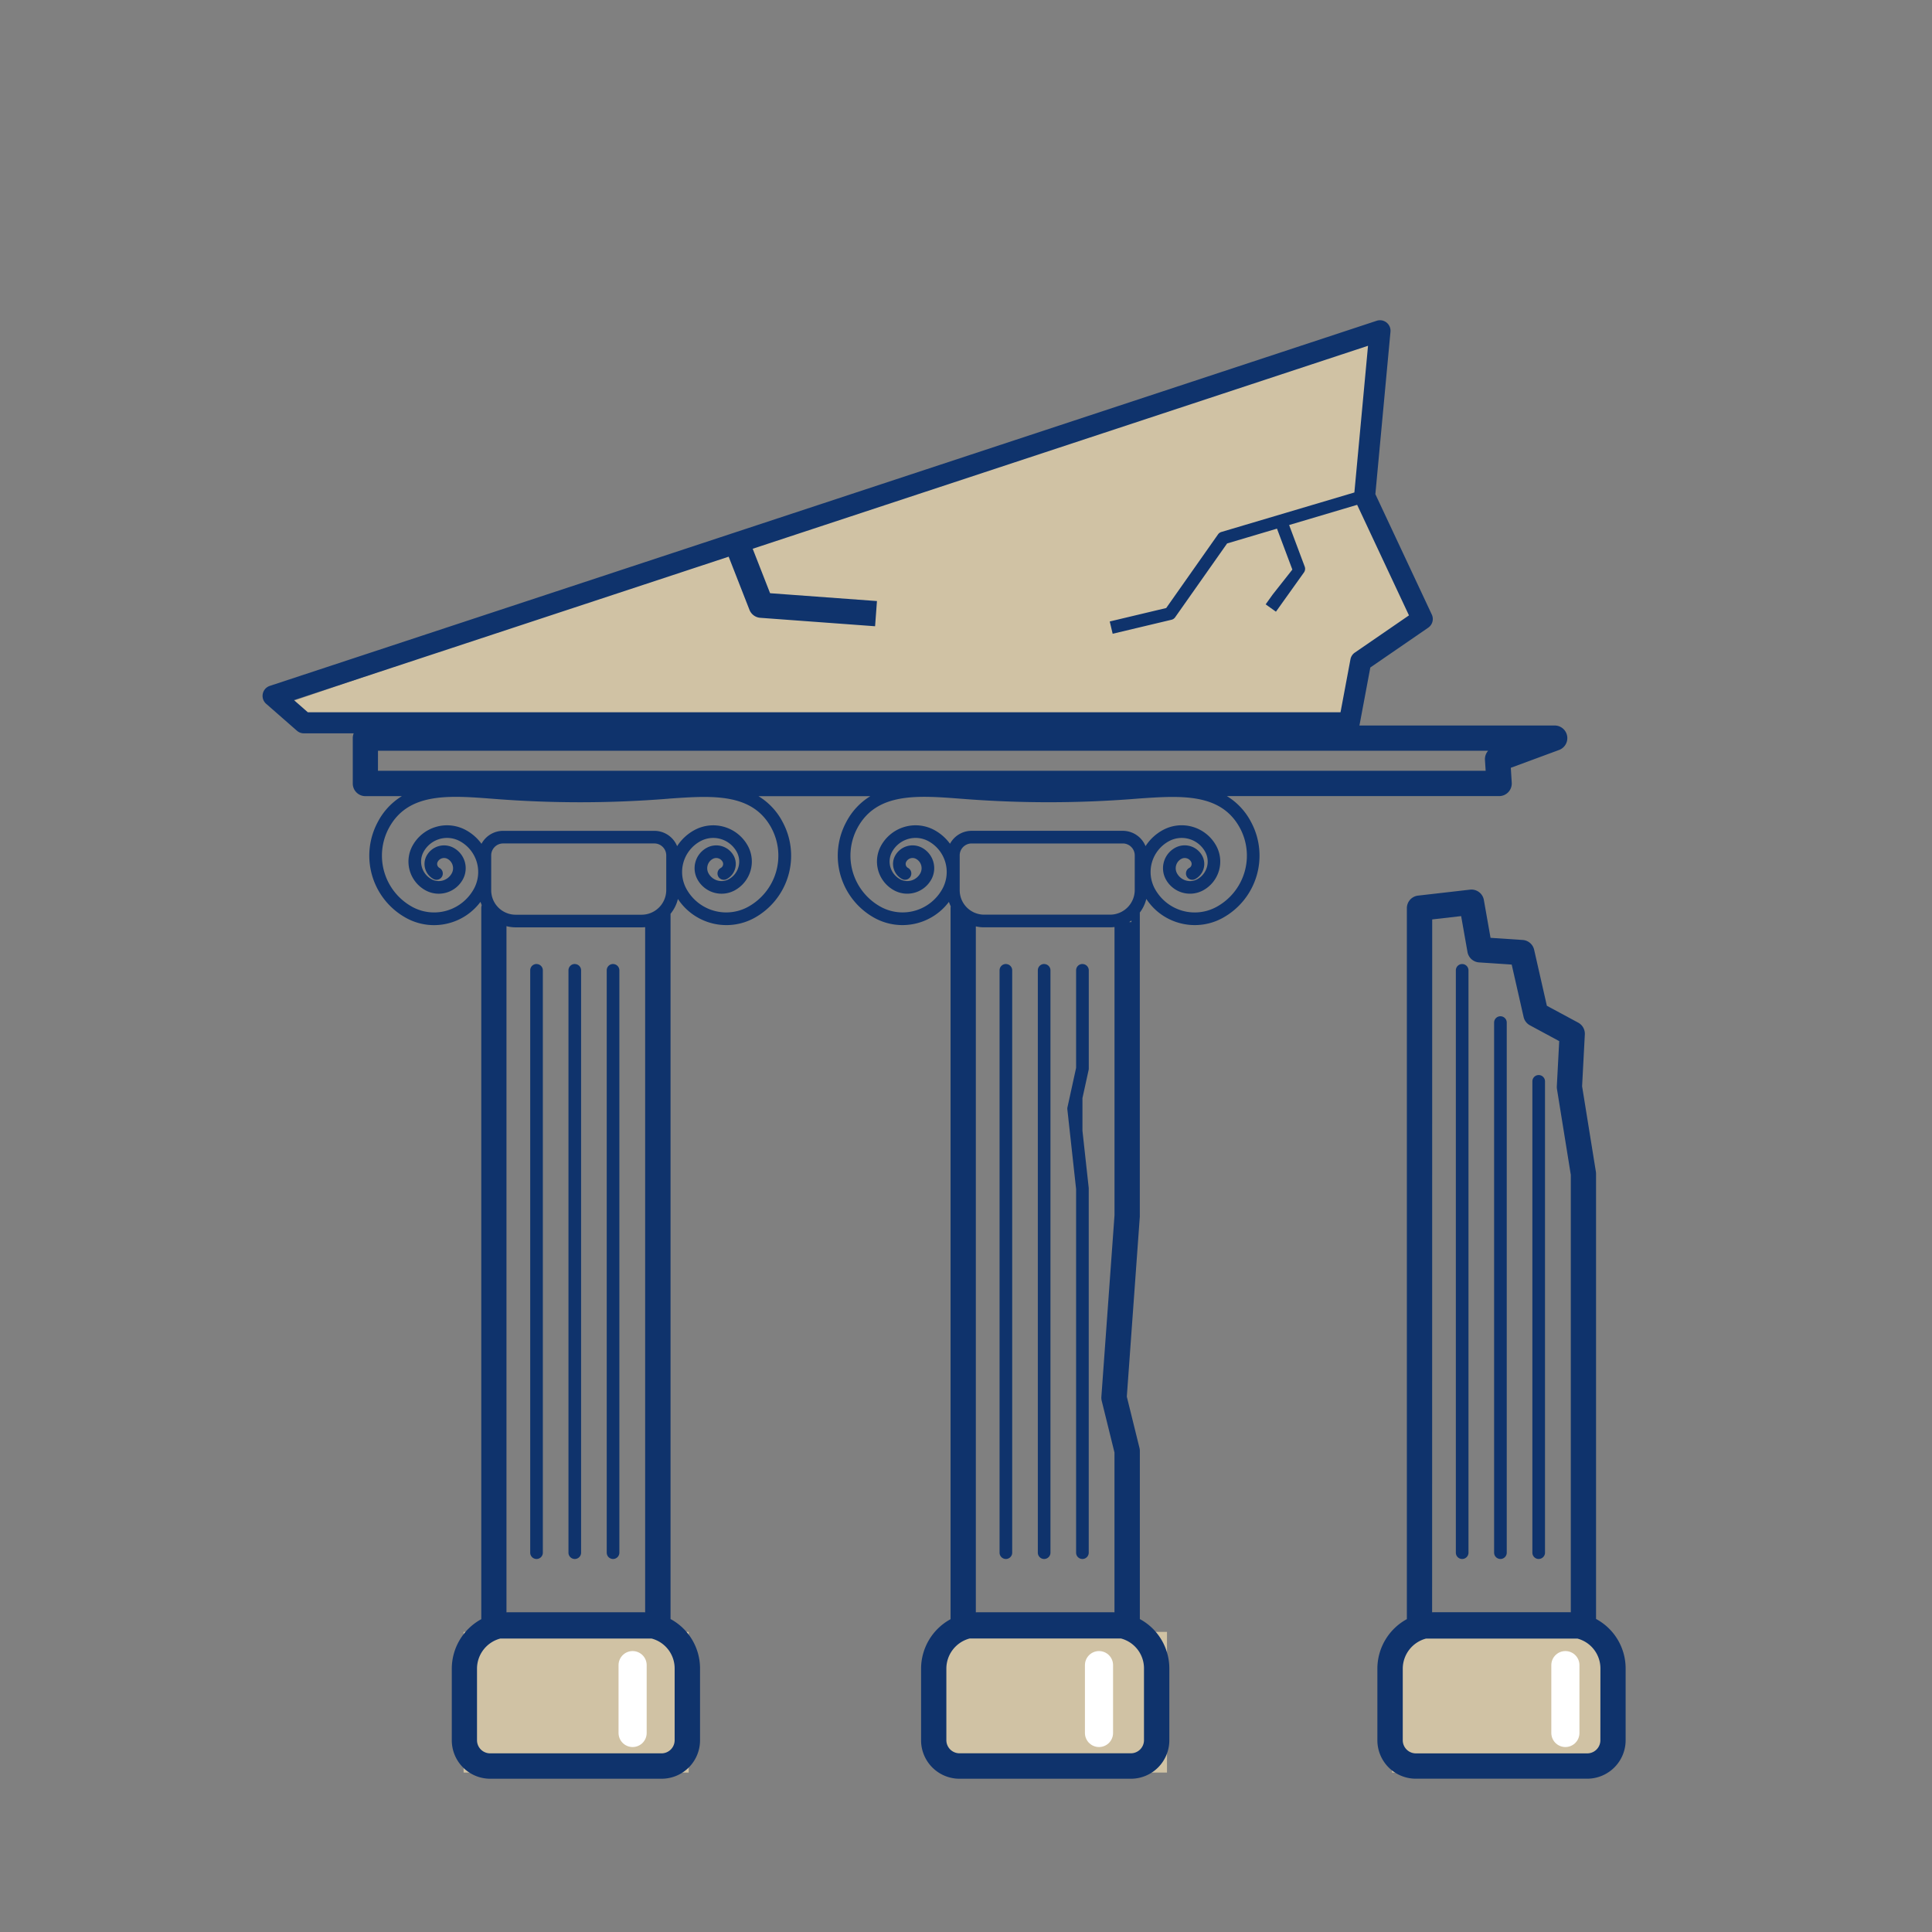
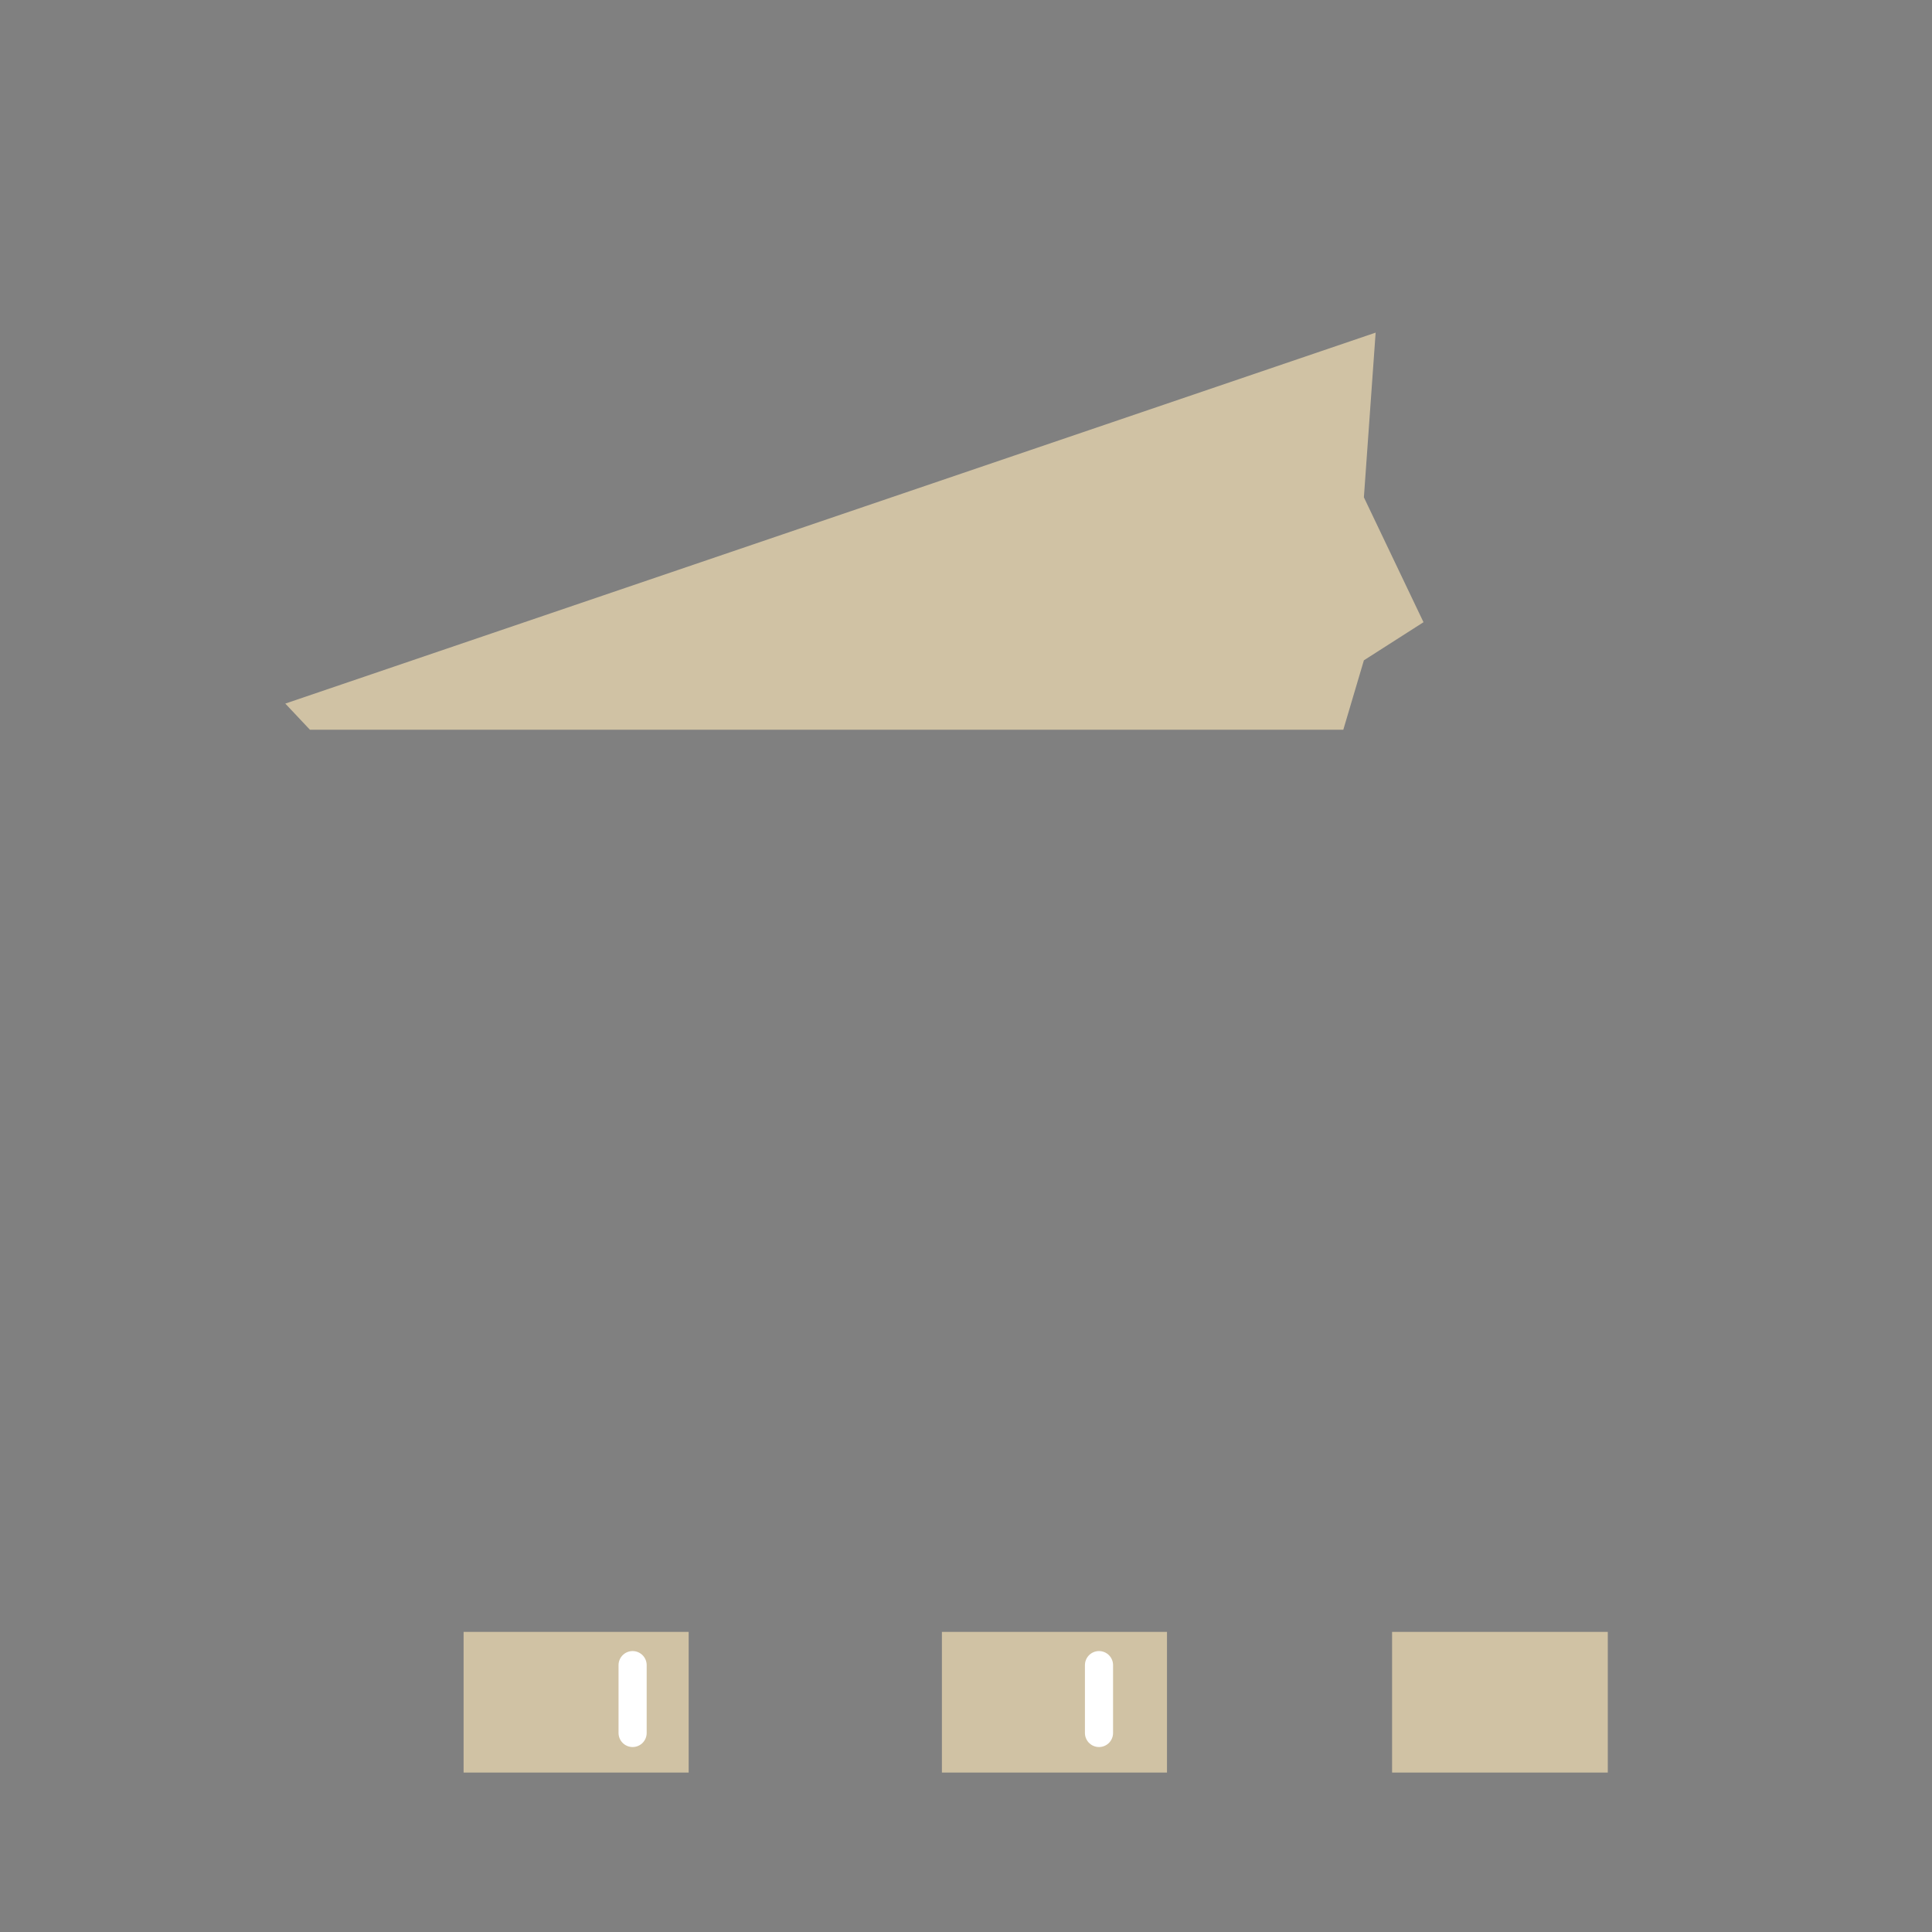
<svg xmlns="http://www.w3.org/2000/svg" width="206" height="206" viewBox="0 0 206 206">
  <rect x="0" y="0" width="206" height="206" fill="#808080" stroke="none" />
  <defs>
    <clipPath id="clip-path">
-       <rect id="Rectangle_119" data-name="Rectangle 119" width="145.324" height="155.501" fill="none" />
-     </clipPath>
+       </clipPath>
  </defs>
  <g id="Group_269" data-name="Group 269" transform="translate(-1386 -2028)">
    <g id="Group_268" data-name="Group 268" transform="translate(7)">
      <g id="Group_185" data-name="Group 185" transform="translate(23.134 126.246)">
        <path id="Path_1607" data-name="Path 1607" d="M5.543,1976.914,121.8,1937.36l-1.252,17.562,6.356,13.315-6.356,4.063-2.194,7.4H8.167Z" transform="translate(1380.743 -0.14)" fill="#d0c2a4" />
        <rect id="Rectangle_120" data-name="Rectangle 120" width="24" height="15" transform="translate(1405.297 2075.754)" fill="#d0c2a4" />
        <rect id="Rectangle_121" data-name="Rectangle 121" width="24" height="15" transform="translate(1456.297 2075.754)" fill="#d0c2a4" />
        <rect id="Rectangle_122" data-name="Rectangle 122" width="23" height="15" transform="translate(1504.297 2075.754)" fill="#d0c2a4" />
        <g id="Group_184" data-name="Group 184" transform="translate(1383.866 1935.9)">
          <g id="Group_183" data-name="Group 183" clip-path="url(#clip-path)">
            <path id="Path_1596" data-name="Path 1596" d="M64.242,152.923a.673.673,0,0,0-.673.673V215.69a.673.673,0,1,0,1.347,0V153.6a.673.673,0,0,0-.673-.673" transform="translate(-35.035 -84.282)" fill="#0f336c" />
            <path id="Path_1597" data-name="Path 1597" d="M73.33,152.923a.673.673,0,0,0-.673.673V215.69a.673.673,0,0,0,1.347,0V153.6a.673.673,0,0,0-.673-.673" transform="translate(-40.044 -84.282)" fill="#0f336c" />
-             <path id="Path_1598" data-name="Path 1598" d="M82.42,152.923a.673.673,0,0,0-.673.673V215.69a.673.673,0,1,0,1.347,0V153.6a.673.673,0,0,0-.673-.673" transform="translate(-45.054 -84.282)" fill="#0f336c" />
-             <path id="Path_1599" data-name="Path 1599" d="M175.737,152.923a.673.673,0,0,0-.673.673V215.69a.673.673,0,1,0,1.347,0V153.6a.673.673,0,0,0-.673-.673" transform="translate(-96.485 -84.282)" fill="#0f336c" />
+             <path id="Path_1598" data-name="Path 1598" d="M82.42,152.923a.673.673,0,0,0-.673.673V215.69a.673.673,0,1,0,1.347,0a.673.673,0,0,0-.673-.673" transform="translate(-45.054 -84.282)" fill="#0f336c" />
            <path id="Path_1600" data-name="Path 1600" d="M184.826,152.923a.673.673,0,0,0-.673.673V215.69a.673.673,0,0,0,1.347,0V153.6a.673.673,0,0,0-.673-.673" transform="translate(-101.494 -84.282)" fill="#0f336c" />
            <path id="Path_1601" data-name="Path 1601" d="M192.766,152.923a.673.673,0,0,0-.673.673V164l-.92,4.2a.668.668,0,0,0-.012.218l.932,8.5V215.69a.673.673,0,1,0,1.347,0V176.878a.662.662,0,0,0,0-.073l-.669-6.1V167.22l.658-3a.674.674,0,0,0,.016-.144V153.6a.673.673,0,0,0-.673-.673" transform="translate(-105.354 -84.282)" fill="#0f336c" />
            <path id="Path_1602" data-name="Path 1602" d="M288.128,213.015V165.543a1.371,1.371,0,0,0-.017-.214l-1.47-9.113.291-5.529a1.348,1.348,0,0,0-.707-1.257l-3.341-1.8-1.357-5.971a1.346,1.346,0,0,0-1.224-1.045l-3.425-.228-.712-4.036a1.341,1.341,0,0,0-1.479-1.1l-5.538.635a1.347,1.347,0,0,0-1.193,1.338v75.808a6.02,6.02,0,0,0-3.144,5.285v7.628a4.1,4.1,0,0,0,4.1,4.1h18.27a4.1,4.1,0,0,0,4.1-4.1v-7.662a5.987,5.987,0,0,0-3.145-5.265m-17.479-74.593,3.086-.354.676,3.827a1.346,1.346,0,0,0,1.237,1.11l3.477.232,1.27,5.589a1.345,1.345,0,0,0,.675.887L284.2,151.4l-.254,4.82a1.373,1.373,0,0,0,.015.285l1.475,9.148V212.3c-.048,0-.1-.007-.144-.007H270.828c-.06,0-.119.007-.179.009Zm17.931,87.52a1.4,1.4,0,0,1-1.4,1.4h-18.27a1.4,1.4,0,0,1-1.4-1.4v-7.628a3.326,3.326,0,0,1,2.484-3.212h16.136a3.292,3.292,0,0,1,2.455,3.177Z" transform="translate(-145.949 -74.536)" fill="#0f336c" />
            <path id="Path_1603" data-name="Path 1603" d="M284.127,216.363a.673.673,0,0,0,.673-.673V153.6a.673.673,0,1,0-1.347,0V215.69a.673.673,0,0,0,.673.673" transform="translate(-156.223 -84.282)" fill="#0f336c" />
-             <path id="Path_1604" data-name="Path 1604" d="M293.217,223.206a.673.673,0,0,0,.673-.673V166.011a.673.673,0,1,0-1.347,0v56.521a.673.673,0,0,0,.673.673" transform="translate(-161.233 -91.125)" fill="#0f336c" />
            <path id="Path_1605" data-name="Path 1605" d="M302.306,230.9a.673.673,0,0,0,.673-.673V179.977a.673.673,0,1,0-1.347,0V230.23a.673.673,0,0,0,.673.673" transform="translate(-166.242 -98.822)" fill="#0f336c" />
            <path id="Path_1606" data-name="Path 1606" d="M102.812,50.739h29.034a1.347,1.347,0,0,0,1.344-1.434l-.1-1.584,5.143-1.9a1.346,1.346,0,0,0-.466-2.61H116.943c.008-.029.018-.056.024-.086l1.144-6.1,6.175-4.245a1.122,1.122,0,0,0,.38-1.4l-6.017-12.837L120.26,1.226a1.123,1.123,0,0,0-1.469-1.17L.771,38.986A1.122,1.122,0,0,0,.383,40.9l3.278,2.869a1.122,1.122,0,0,0,.739.278H9.714a1.339,1.339,0,0,0-.1.517v4.832a1.346,1.346,0,0,0,1.347,1.347h3.889a7.021,7.021,0,0,0-2.555,2.733,7.576,7.576,0,0,0,3.028,10.265,6.156,6.156,0,0,0,2.95.756,6.226,6.226,0,0,0,1.759-.255,6.139,6.139,0,0,0,3.2-2.229c.039.118.082.233.131.346a1.176,1.176,0,0,0-.046.332v75.808a6.02,6.02,0,0,0-3.145,5.285v7.628a4.1,4.1,0,0,0,4.1,4.1h18.27a4.1,4.1,0,0,0,4.1-4.1v-7.662a5.987,5.987,0,0,0-3.145-5.265v-75.2a3.967,3.967,0,0,0,.786-1.578,6.193,6.193,0,0,0,8.125,2.037,7.576,7.576,0,0,0,3.028-10.265,6.989,6.989,0,0,0-2.563-2.733H64.8a7.027,7.027,0,0,0-2.555,2.733,7.576,7.576,0,0,0,3.028,10.265,6.193,6.193,0,0,0,7.906-1.729,3.947,3.947,0,0,0,.194.477,1.214,1.214,0,0,0-.018.2v75.808a6.02,6.02,0,0,0-3.145,5.285v7.628a4.1,4.1,0,0,0,4.1,4.1h18.27a4.1,4.1,0,0,0,4.1-4.1v-7.662a5.987,5.987,0,0,0-3.144-5.264V120.561a1.326,1.326,0,0,0-.039-.323l-1.35-5.465,1.386-19.192c0-.032,0-.064,0-.1V63.154a3.958,3.958,0,0,0,.694-1.453,6.141,6.141,0,0,0,3.415,2.536,6.156,6.156,0,0,0,4.71-.5,7.577,7.577,0,0,0,3.027-10.265,6.991,6.991,0,0,0-2.562-2.733M43.039,60.756a2.634,2.634,0,0,1-2.631,2.63H26.98a2.609,2.609,0,0,1-2.606-2.606V57.059a1.273,1.273,0,0,1,1.272-1.272H41.767a1.273,1.273,0,0,1,1.272,1.272Zm.895,90.649a1.4,1.4,0,0,1-1.4,1.4H24.261a1.4,1.4,0,0,1-1.4-1.4v-7.628a3.326,3.326,0,0,1,2.484-3.212H41.479a3.292,3.292,0,0,1,2.455,3.177Zm-3.289-13.644H26.181c-.06,0-.119.007-.178.009V64.606a3.925,3.925,0,0,0,.978.127H40.408c.128,0,.255-.007.381-.019v73.055c-.048,0-.1-.007-.144-.007M54.238,54.116a6.228,6.228,0,0,1-2.489,8.438,4.847,4.847,0,0,1-6.567-1.937,3.743,3.743,0,0,1,1.5-5.071,2.86,2.86,0,0,1,3.875,1.143,2.152,2.152,0,0,1-.861,2.917,1.585,1.585,0,0,1-2.15-.634,1.134,1.134,0,0,1,.454-1.538.772.772,0,0,1,1.047.309.484.484,0,0,1-.193.656.673.673,0,1,0,.645,1.182,1.832,1.832,0,0,0,.731-2.482,2.118,2.118,0,0,0-2.874-.847,2.479,2.479,0,0,0-.993,3.364,2.933,2.933,0,0,0,3.977,1.173,3.5,3.5,0,0,0,1.4-4.744,4.207,4.207,0,0,0-5.7-1.681,5.054,5.054,0,0,0-1.842,1.713,2.62,2.62,0,0,0-2.424-1.634H25.646a2.621,2.621,0,0,0-2.307,1.381,5.04,5.04,0,0,0-1.662-1.46,4.2,4.2,0,0,0-5.7,1.681,3.5,3.5,0,0,0,1.4,4.744,2.932,2.932,0,0,0,3.977-1.173,2.482,2.482,0,0,0-.993-3.364,2.12,2.12,0,0,0-2.874.847,1.83,1.83,0,0,0,.732,2.482.673.673,0,0,0,.644-1.183.483.483,0,0,1-.193-.655.773.773,0,0,1,1.048-.309,1.136,1.136,0,0,1,.453,1.538,1.586,1.586,0,0,1-2.151.634,2.153,2.153,0,0,1-.86-2.917,2.856,2.856,0,0,1,3.875-1.143,3.743,3.743,0,0,1,1.5,5.071,4.842,4.842,0,0,1-6.567,1.937,6.228,6.228,0,0,1-2.488-8.438c2.054-3.772,6.379-3.449,10.96-3.1l.087.006a117.186,117.186,0,0,0,18.666,0L43.441,51c4.509-.313,8.768-.61,10.8,3.116M3.34,40.5,49.694,25.211l2.217,5.665a1.347,1.347,0,0,0,1.156.852l12.239.9.2-2.686L54.11,29.105l-1.854-4.739,65.61-21.643-1.455,15.641-14.18,4.211a.672.672,0,0,0-.359.258l-5.525,7.852-6.021,1.434.312,1.31,6.269-1.492a.669.669,0,0,0,.395-.268l5.538-7.869,5.319-1.58.346.922,1.293,3.444-2.109,2.674-.738,1.033.548.391.548.391,2.985-4.18a.673.673,0,0,0,.083-.628l-1.662-4.432,7.253-2.154,5.525,11.788-5.772,3.968a1.123,1.123,0,0,0-.467.718L114.933,41.8H4.822Zm8.963,5.4H130.675a1.345,1.345,0,0,0-.341.986l.075,1.154H12.3Zm80.689,14.85a2.634,2.634,0,0,1-2.631,2.63H76.934a2.609,2.609,0,0,1-2.606-2.606V57.059A1.273,1.273,0,0,1,75.6,55.788H91.721a1.274,1.274,0,0,1,1.272,1.272Zm.986,90.649a1.4,1.4,0,0,1-1.4,1.4H74.306a1.4,1.4,0,0,1-1.4-1.4v-7.628a3.326,3.326,0,0,1,2.484-3.212H91.524a3.291,3.291,0,0,1,2.454,3.177ZM90.69,137.761H76.227c-.06,0-.118.007-.178.009V64.63a3.953,3.953,0,0,0,.886.1H90.362a3.992,3.992,0,0,0,.472-.031V95.437l-1.4,19.356a1.334,1.334,0,0,0,.036.42l1.361,5.513v17.044c-.048,0-.1-.007-.144-.007m1.7-73.587c.09-.053.178-.109.263-.169-.007.058-.014.108-.02.169Zm9.317-1.621a4.842,4.842,0,0,1-6.568-1.937,3.743,3.743,0,0,1,1.5-5.071,2.856,2.856,0,0,1,3.874,1.143,2.153,2.153,0,0,1-.86,2.917,1.586,1.586,0,0,1-2.151-.634,1.136,1.136,0,0,1,.454-1.538A.773.773,0,0,1,99,57.741a.483.483,0,0,1-.194.655.673.673,0,0,0,.645,1.183,1.83,1.83,0,0,0,.732-2.482A2.121,2.121,0,0,0,97.3,56.25a2.482,2.482,0,0,0-.993,3.364,2.933,2.933,0,0,0,3.978,1.173,3.5,3.5,0,0,0,1.4-4.744,4.2,4.2,0,0,0-5.7-1.681,5.053,5.053,0,0,0-1.842,1.713,2.621,2.621,0,0,0-2.425-1.634H75.6a2.619,2.619,0,0,0-2.306,1.38,5.053,5.053,0,0,0-1.662-1.459,4.208,4.208,0,0,0-5.7,1.681,3.5,3.5,0,0,0,1.4,4.744,2.932,2.932,0,0,0,3.977-1.173,2.48,2.48,0,0,0-.992-3.364,2.119,2.119,0,0,0-2.874.847,1.83,1.83,0,0,0,.732,2.482.673.673,0,1,0,.644-1.183.482.482,0,0,1-.193-.655.772.772,0,0,1,1.048-.309,1.134,1.134,0,0,1,.453,1.538,1.586,1.586,0,0,1-2.151.634,2.153,2.153,0,0,1-.86-2.917,2.859,2.859,0,0,1,3.875-1.143,3.743,3.743,0,0,1,1.5,5.071,4.847,4.847,0,0,1-6.568,1.937,6.228,6.228,0,0,1-2.488-8.438c2.054-3.772,6.381-3.448,10.96-3.1l.087.006a117.186,117.186,0,0,0,18.666,0L93.395,51c4.51-.313,8.768-.61,10.8,3.116a6.228,6.228,0,0,1-2.488,8.438" transform="translate(0 0)" fill="#0f336c" />
          </g>
        </g>
        <line id="Line_55" data-name="Line 55" y2="7.233" transform="translate(1423.318 2079.299)" fill="none" stroke="#fff" stroke-linecap="round" stroke-width="3" />
        <line id="Line_56" data-name="Line 56" y2="7.233" transform="translate(1473.047 2079.299)" fill="none" stroke="#fff" stroke-linecap="round" stroke-width="3" />
-         <line id="Line_57" data-name="Line 57" y2="7.233" transform="translate(1522.775 2079.299)" fill="none" stroke="#fff" stroke-linecap="round" stroke-width="3" />
      </g>
    </g>
    <rect id="Rectangle_143" data-name="Rectangle 143" width="206" height="206" transform="translate(1386 2028)" fill="none" />
  </g>
</svg>